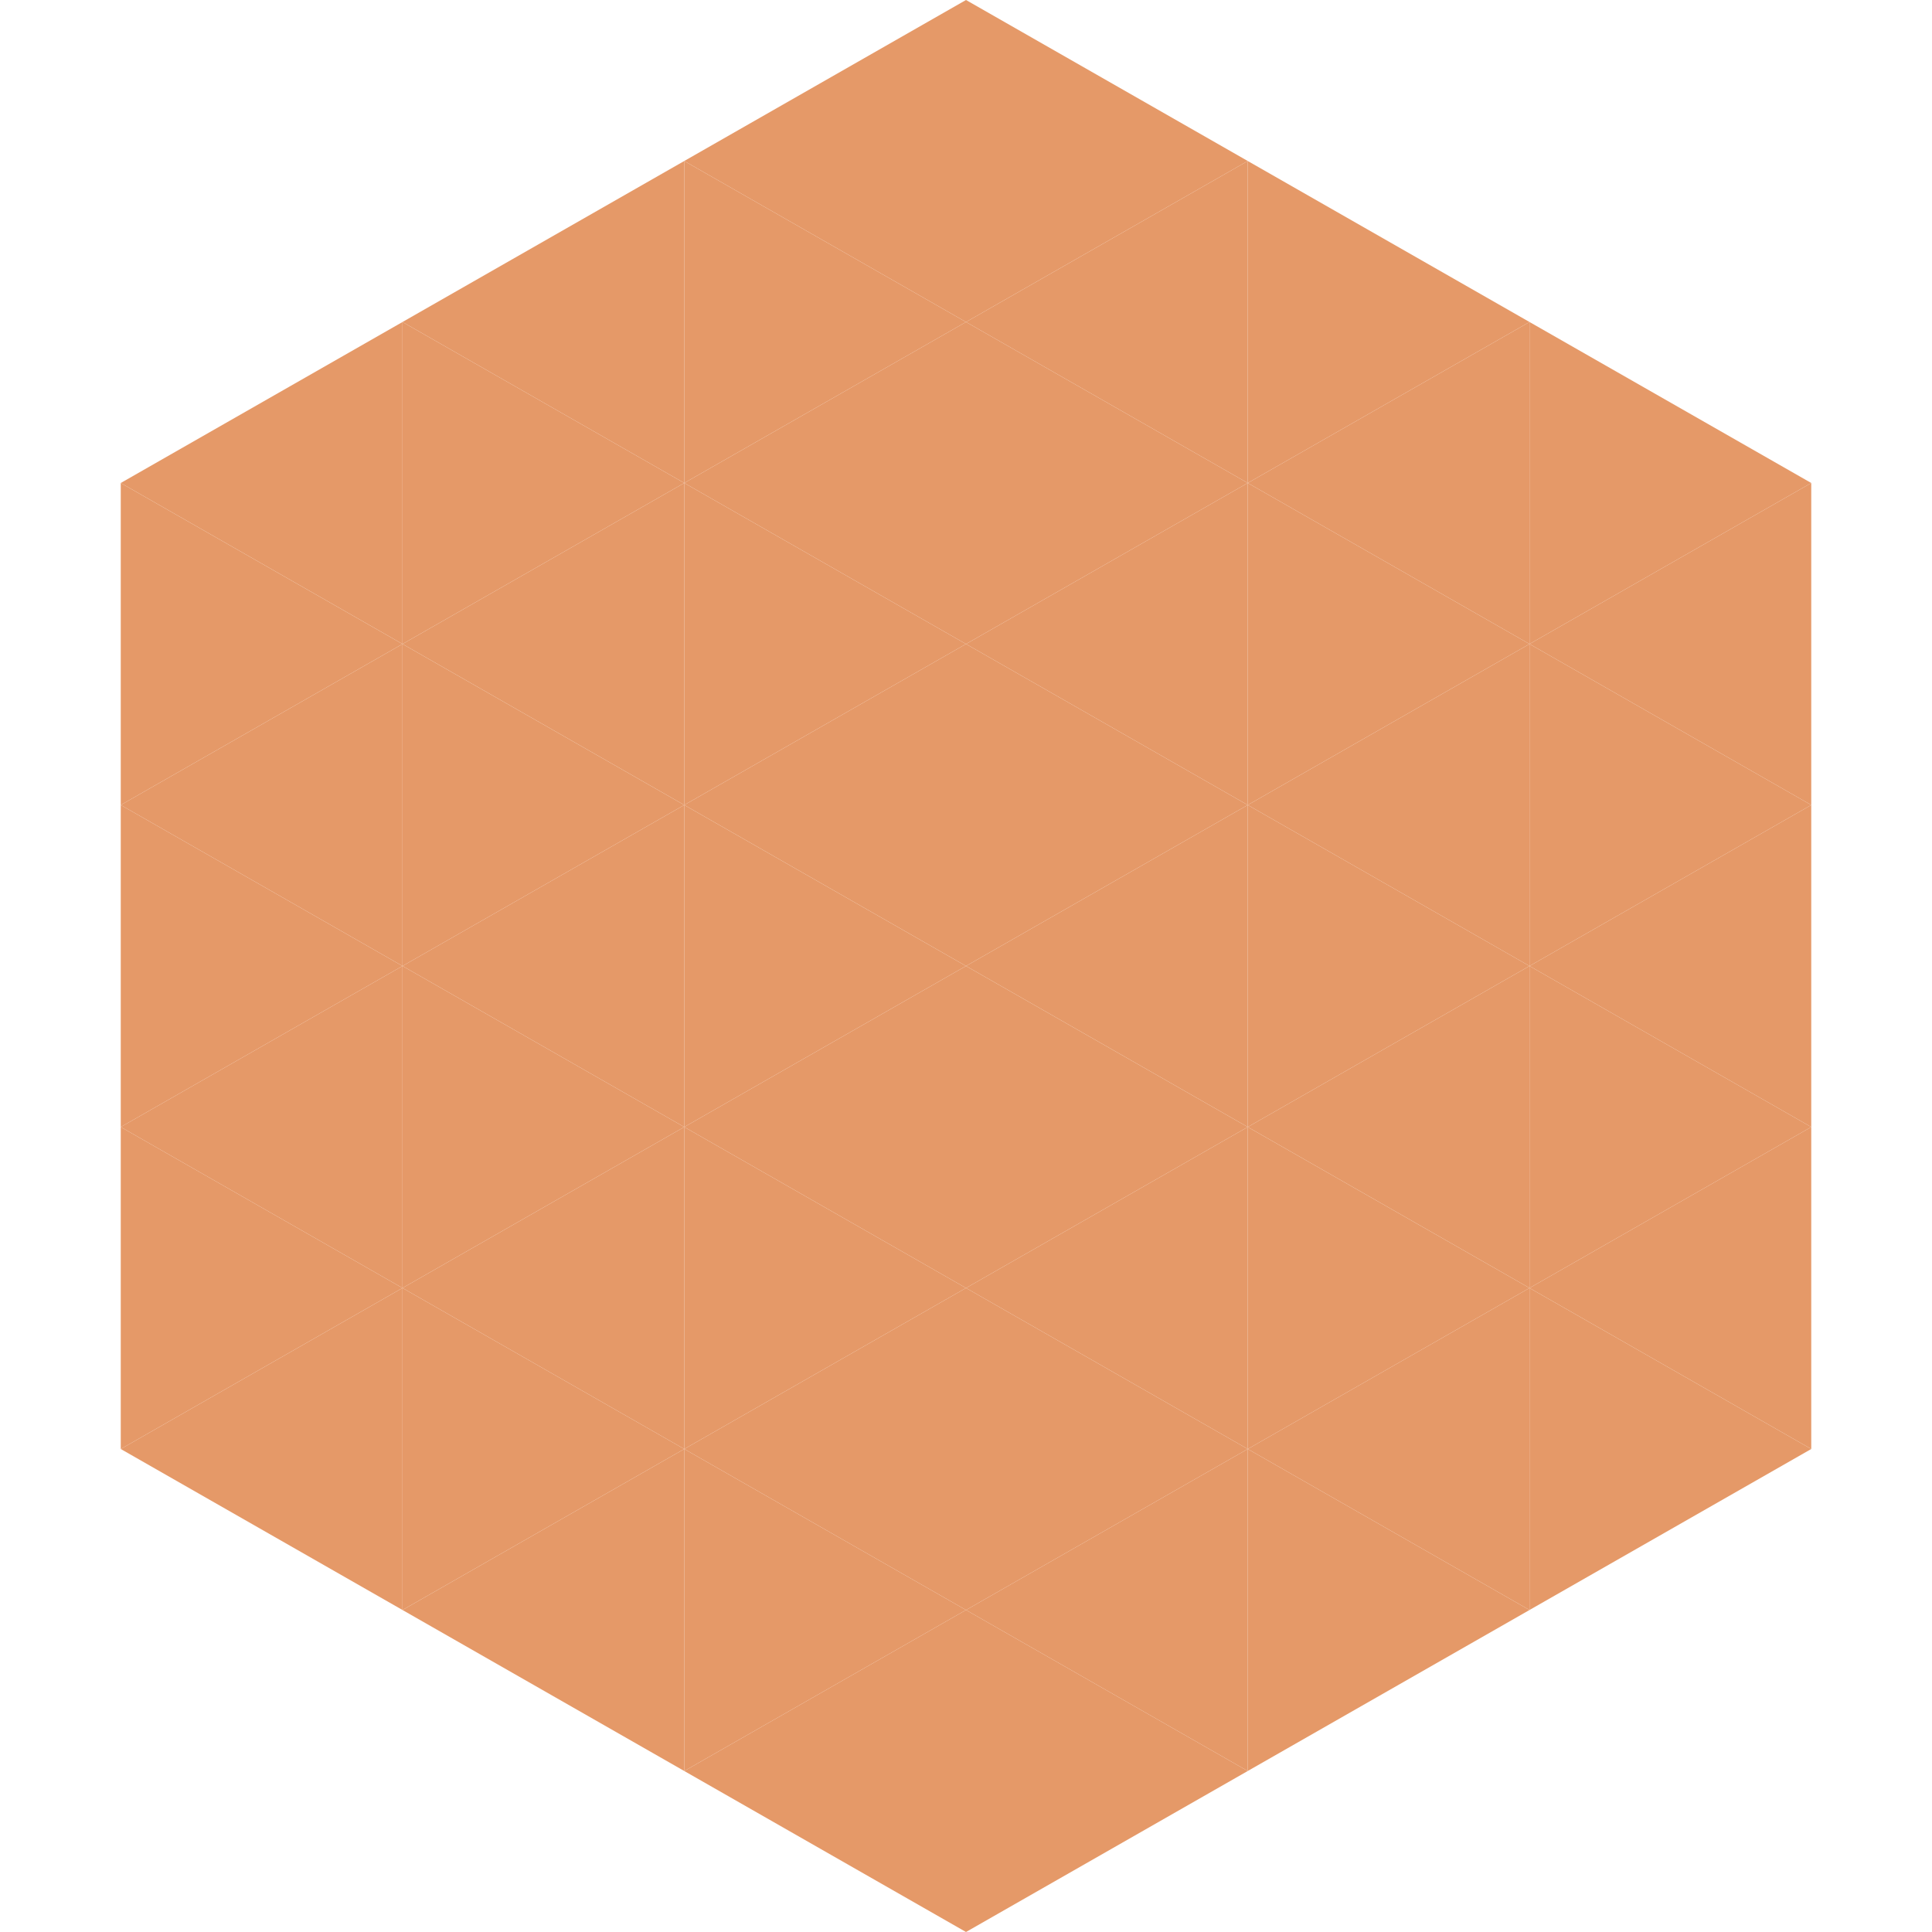
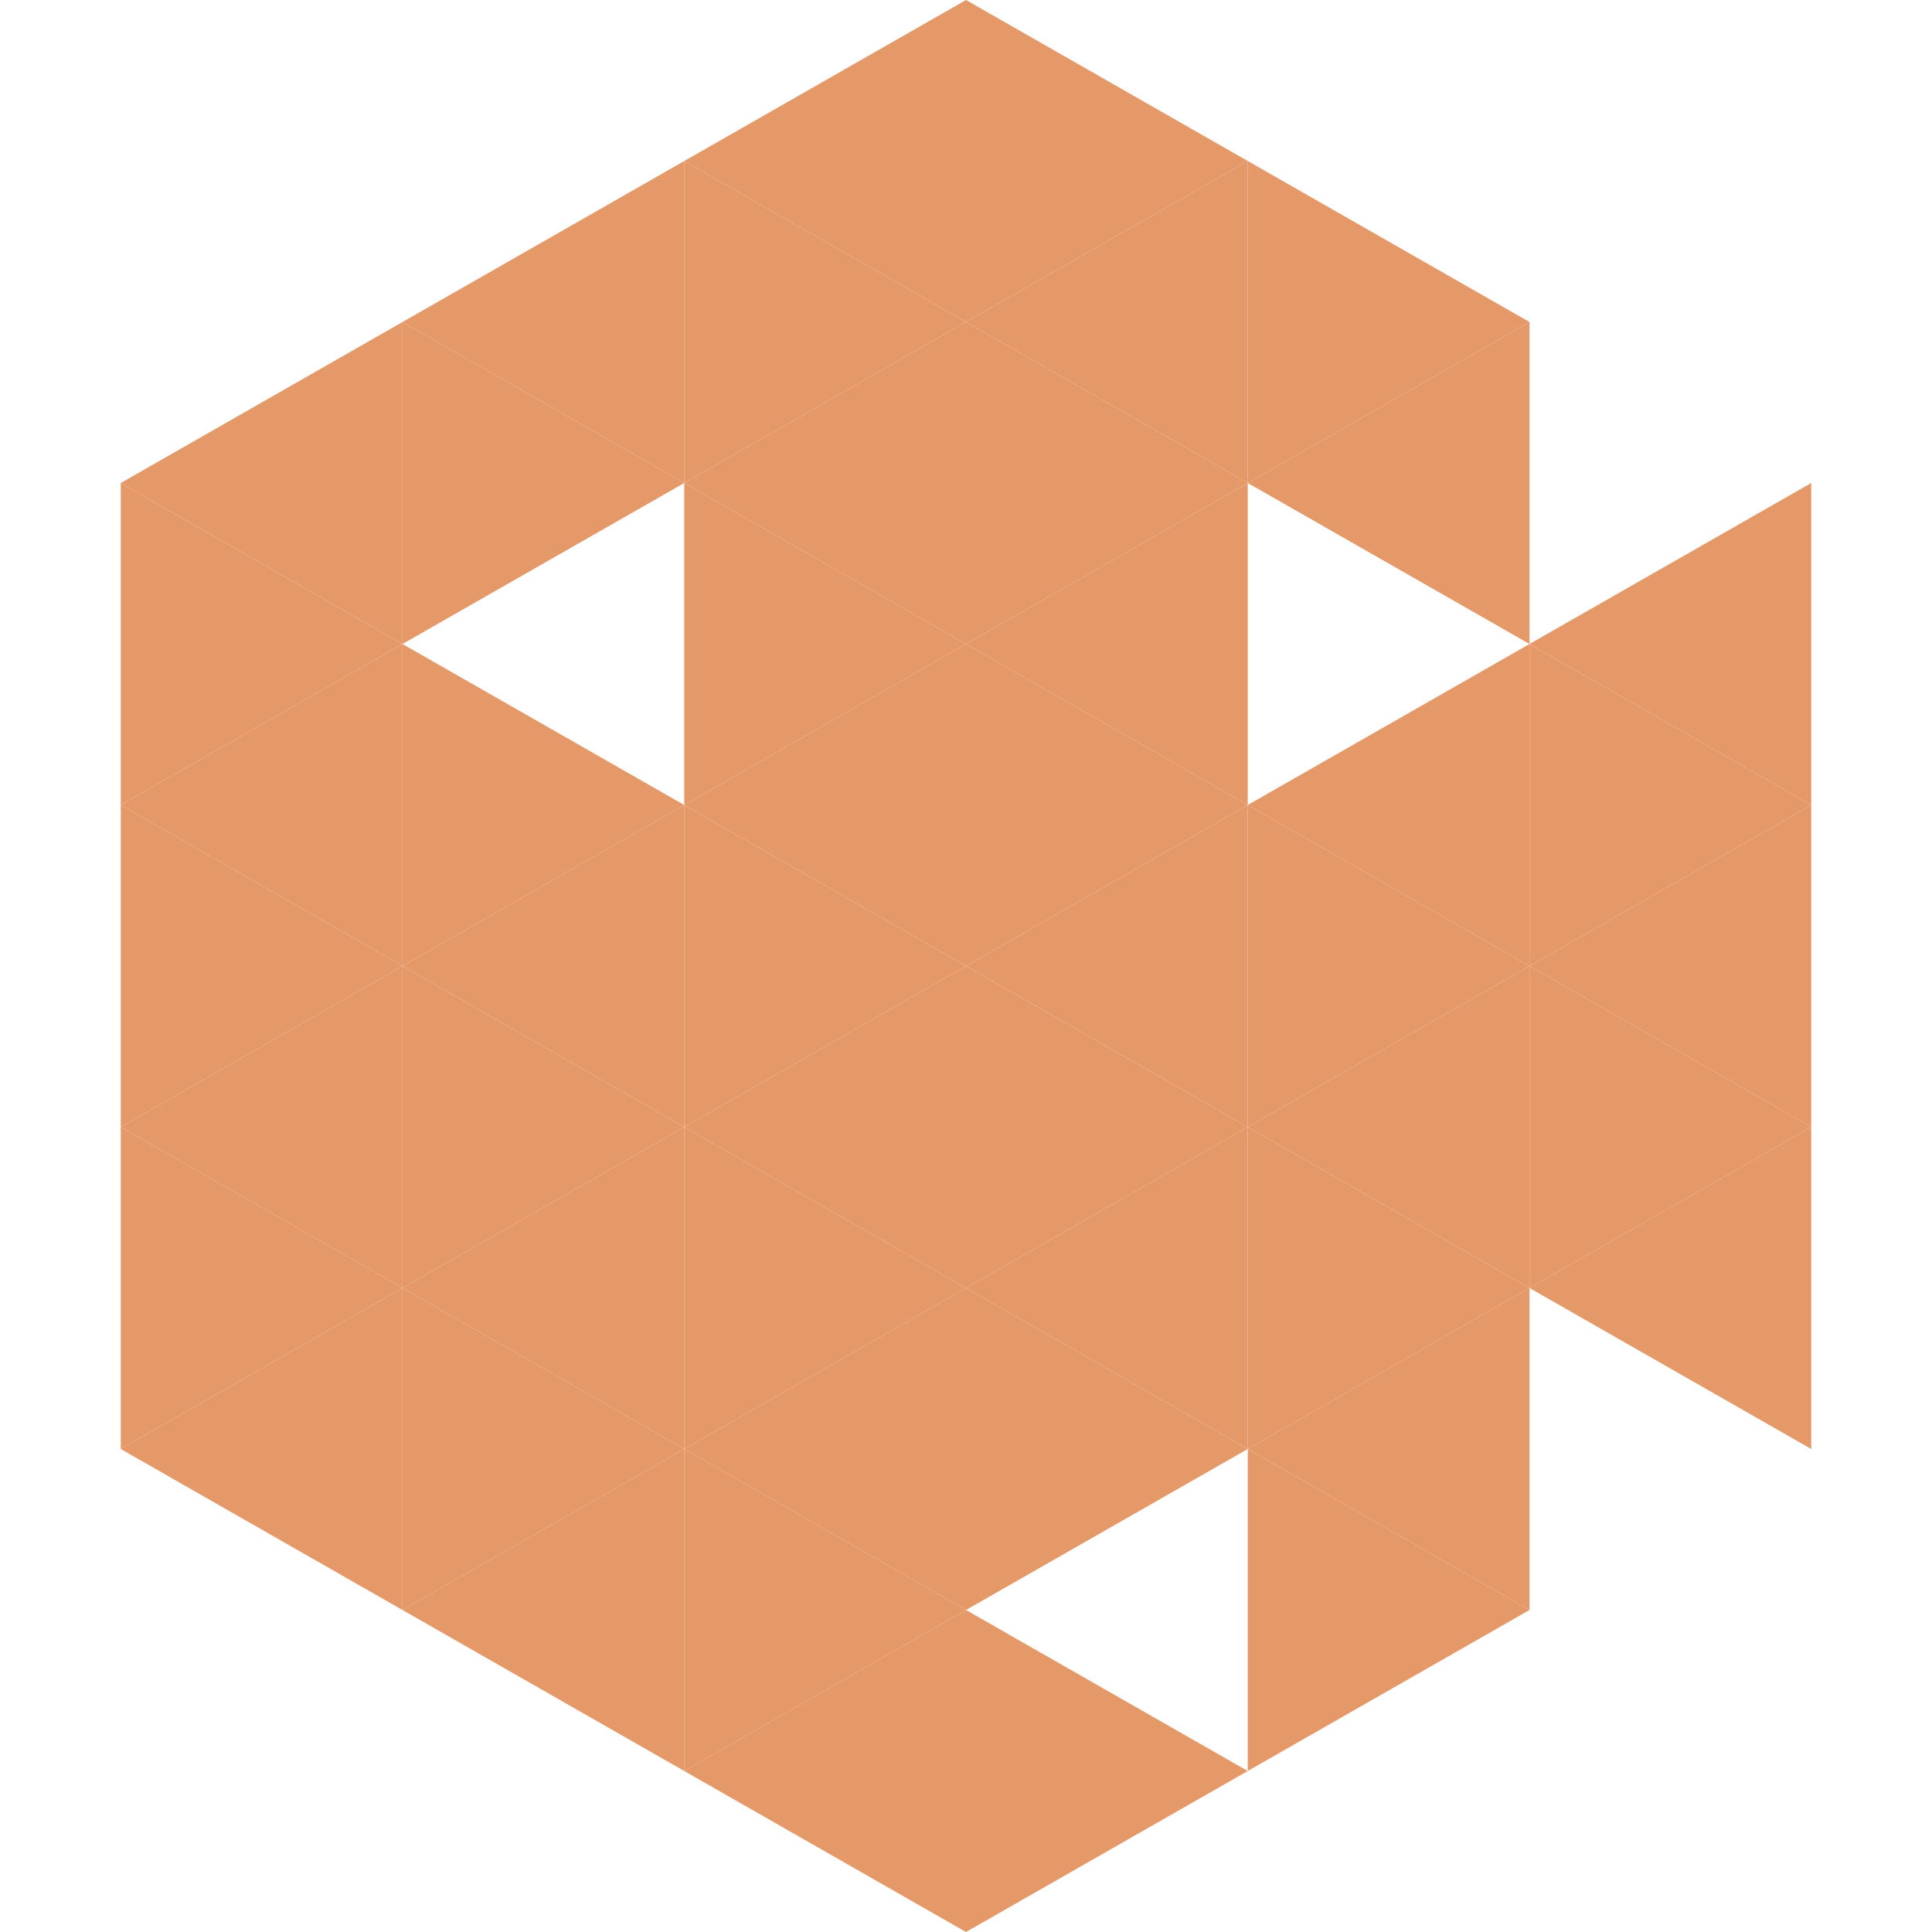
<svg xmlns="http://www.w3.org/2000/svg" width="240" height="240">
  <polygon points="50,40 15,60 50,80" style="fill:rgb(229,153,104)" />
-   <polygon points="190,40 225,60 190,80" style="fill:rgb(229,153,104)" />
  <polygon points="15,60 50,80 15,100" style="fill:rgb(229,153,104)" />
  <polygon points="225,60 190,80 225,100" style="fill:rgb(229,153,104)" />
  <polygon points="50,80 15,100 50,120" style="fill:rgb(229,153,104)" />
  <polygon points="190,80 225,100 190,120" style="fill:rgb(229,153,104)" />
  <polygon points="15,100 50,120 15,140" style="fill:rgb(229,153,104)" />
  <polygon points="225,100 190,120 225,140" style="fill:rgb(229,153,104)" />
  <polygon points="50,120 15,140 50,160" style="fill:rgb(229,153,104)" />
  <polygon points="190,120 225,140 190,160" style="fill:rgb(229,153,104)" />
  <polygon points="15,140 50,160 15,180" style="fill:rgb(229,153,104)" />
  <polygon points="225,140 190,160 225,180" style="fill:rgb(229,153,104)" />
  <polygon points="50,160 15,180 50,200" style="fill:rgb(229,153,104)" />
-   <polygon points="190,160 225,180 190,200" style="fill:rgb(229,153,104)" />
  <polygon points="15,180 50,200 15,220" style="fill:rgb(255,255,255); fill-opacity:0" />
  <polygon points="225,180 190,200 225,220" style="fill:rgb(255,255,255); fill-opacity:0" />
  <polygon points="50,0 85,20 50,40" style="fill:rgb(255,255,255); fill-opacity:0" />
  <polygon points="190,0 155,20 190,40" style="fill:rgb(255,255,255); fill-opacity:0" />
  <polygon points="85,20 50,40 85,60" style="fill:rgb(229,153,104)" />
  <polygon points="155,20 190,40 155,60" style="fill:rgb(229,153,104)" />
  <polygon points="50,40 85,60 50,80" style="fill:rgb(229,153,104)" />
  <polygon points="190,40 155,60 190,80" style="fill:rgb(229,153,104)" />
-   <polygon points="85,60 50,80 85,100" style="fill:rgb(229,153,104)" />
-   <polygon points="155,60 190,80 155,100" style="fill:rgb(229,153,104)" />
  <polygon points="50,80 85,100 50,120" style="fill:rgb(229,153,104)" />
  <polygon points="190,80 155,100 190,120" style="fill:rgb(229,153,104)" />
  <polygon points="85,100 50,120 85,140" style="fill:rgb(229,153,104)" />
  <polygon points="155,100 190,120 155,140" style="fill:rgb(229,153,104)" />
  <polygon points="50,120 85,140 50,160" style="fill:rgb(229,153,104)" />
  <polygon points="190,120 155,140 190,160" style="fill:rgb(229,153,104)" />
  <polygon points="85,140 50,160 85,180" style="fill:rgb(229,153,104)" />
  <polygon points="155,140 190,160 155,180" style="fill:rgb(229,153,104)" />
  <polygon points="50,160 85,180 50,200" style="fill:rgb(229,153,104)" />
  <polygon points="190,160 155,180 190,200" style="fill:rgb(229,153,104)" />
  <polygon points="85,180 50,200 85,220" style="fill:rgb(229,153,104)" />
  <polygon points="155,180 190,200 155,220" style="fill:rgb(229,153,104)" />
  <polygon points="120,0 85,20 120,40" style="fill:rgb(229,153,104)" />
  <polygon points="120,0 155,20 120,40" style="fill:rgb(229,153,104)" />
  <polygon points="85,20 120,40 85,60" style="fill:rgb(229,153,104)" />
  <polygon points="155,20 120,40 155,60" style="fill:rgb(229,153,104)" />
  <polygon points="120,40 85,60 120,80" style="fill:rgb(229,153,104)" />
  <polygon points="120,40 155,60 120,80" style="fill:rgb(229,153,104)" />
  <polygon points="85,60 120,80 85,100" style="fill:rgb(229,153,104)" />
  <polygon points="155,60 120,80 155,100" style="fill:rgb(229,153,104)" />
  <polygon points="120,80 85,100 120,120" style="fill:rgb(229,153,104)" />
  <polygon points="120,80 155,100 120,120" style="fill:rgb(229,153,104)" />
  <polygon points="85,100 120,120 85,140" style="fill:rgb(229,153,104)" />
  <polygon points="155,100 120,120 155,140" style="fill:rgb(229,153,104)" />
  <polygon points="120,120 85,140 120,160" style="fill:rgb(229,153,104)" />
  <polygon points="120,120 155,140 120,160" style="fill:rgb(229,153,104)" />
  <polygon points="85,140 120,160 85,180" style="fill:rgb(229,153,104)" />
  <polygon points="155,140 120,160 155,180" style="fill:rgb(229,153,104)" />
  <polygon points="120,160 85,180 120,200" style="fill:rgb(229,153,104)" />
  <polygon points="120,160 155,180 120,200" style="fill:rgb(229,153,104)" />
  <polygon points="85,180 120,200 85,220" style="fill:rgb(229,153,104)" />
-   <polygon points="155,180 120,200 155,220" style="fill:rgb(229,153,104)" />
  <polygon points="120,200 85,220 120,240" style="fill:rgb(229,153,104)" />
  <polygon points="120,200 155,220 120,240" style="fill:rgb(229,153,104)" />
  <polygon points="85,220 120,240 85,260" style="fill:rgb(255,255,255); fill-opacity:0" />
  <polygon points="155,220 120,240 155,260" style="fill:rgb(255,255,255); fill-opacity:0" />
</svg>